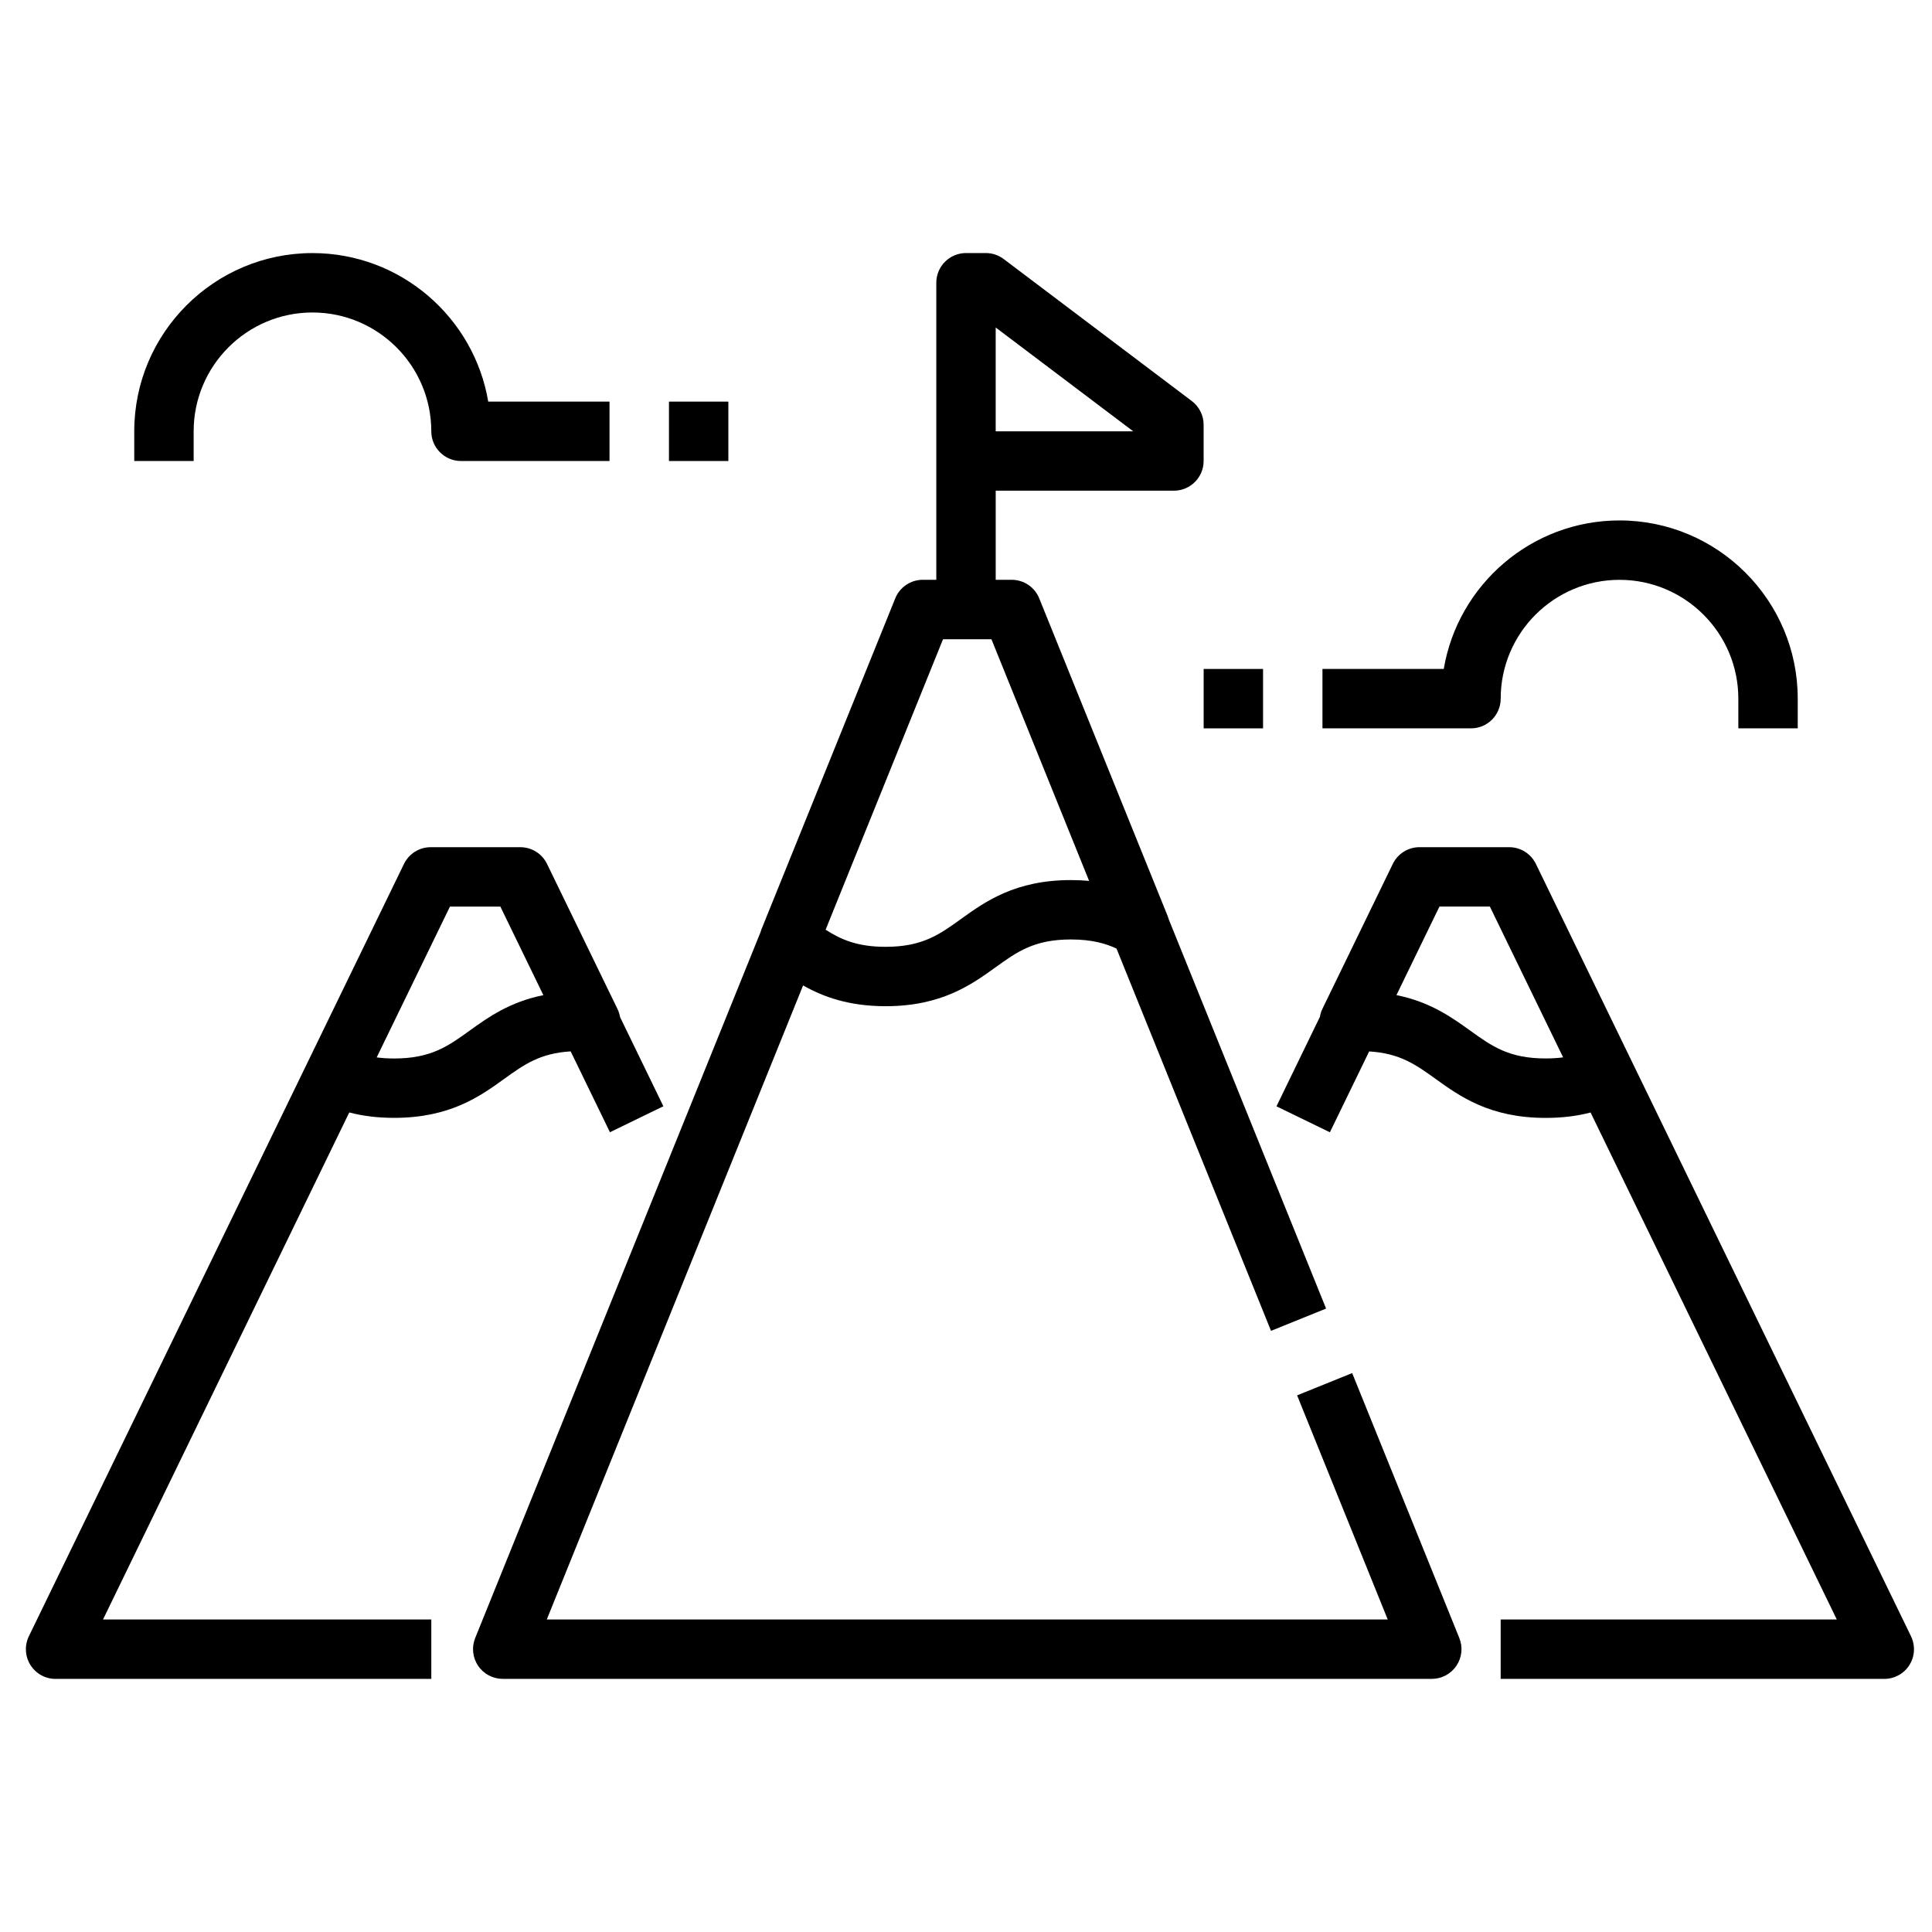
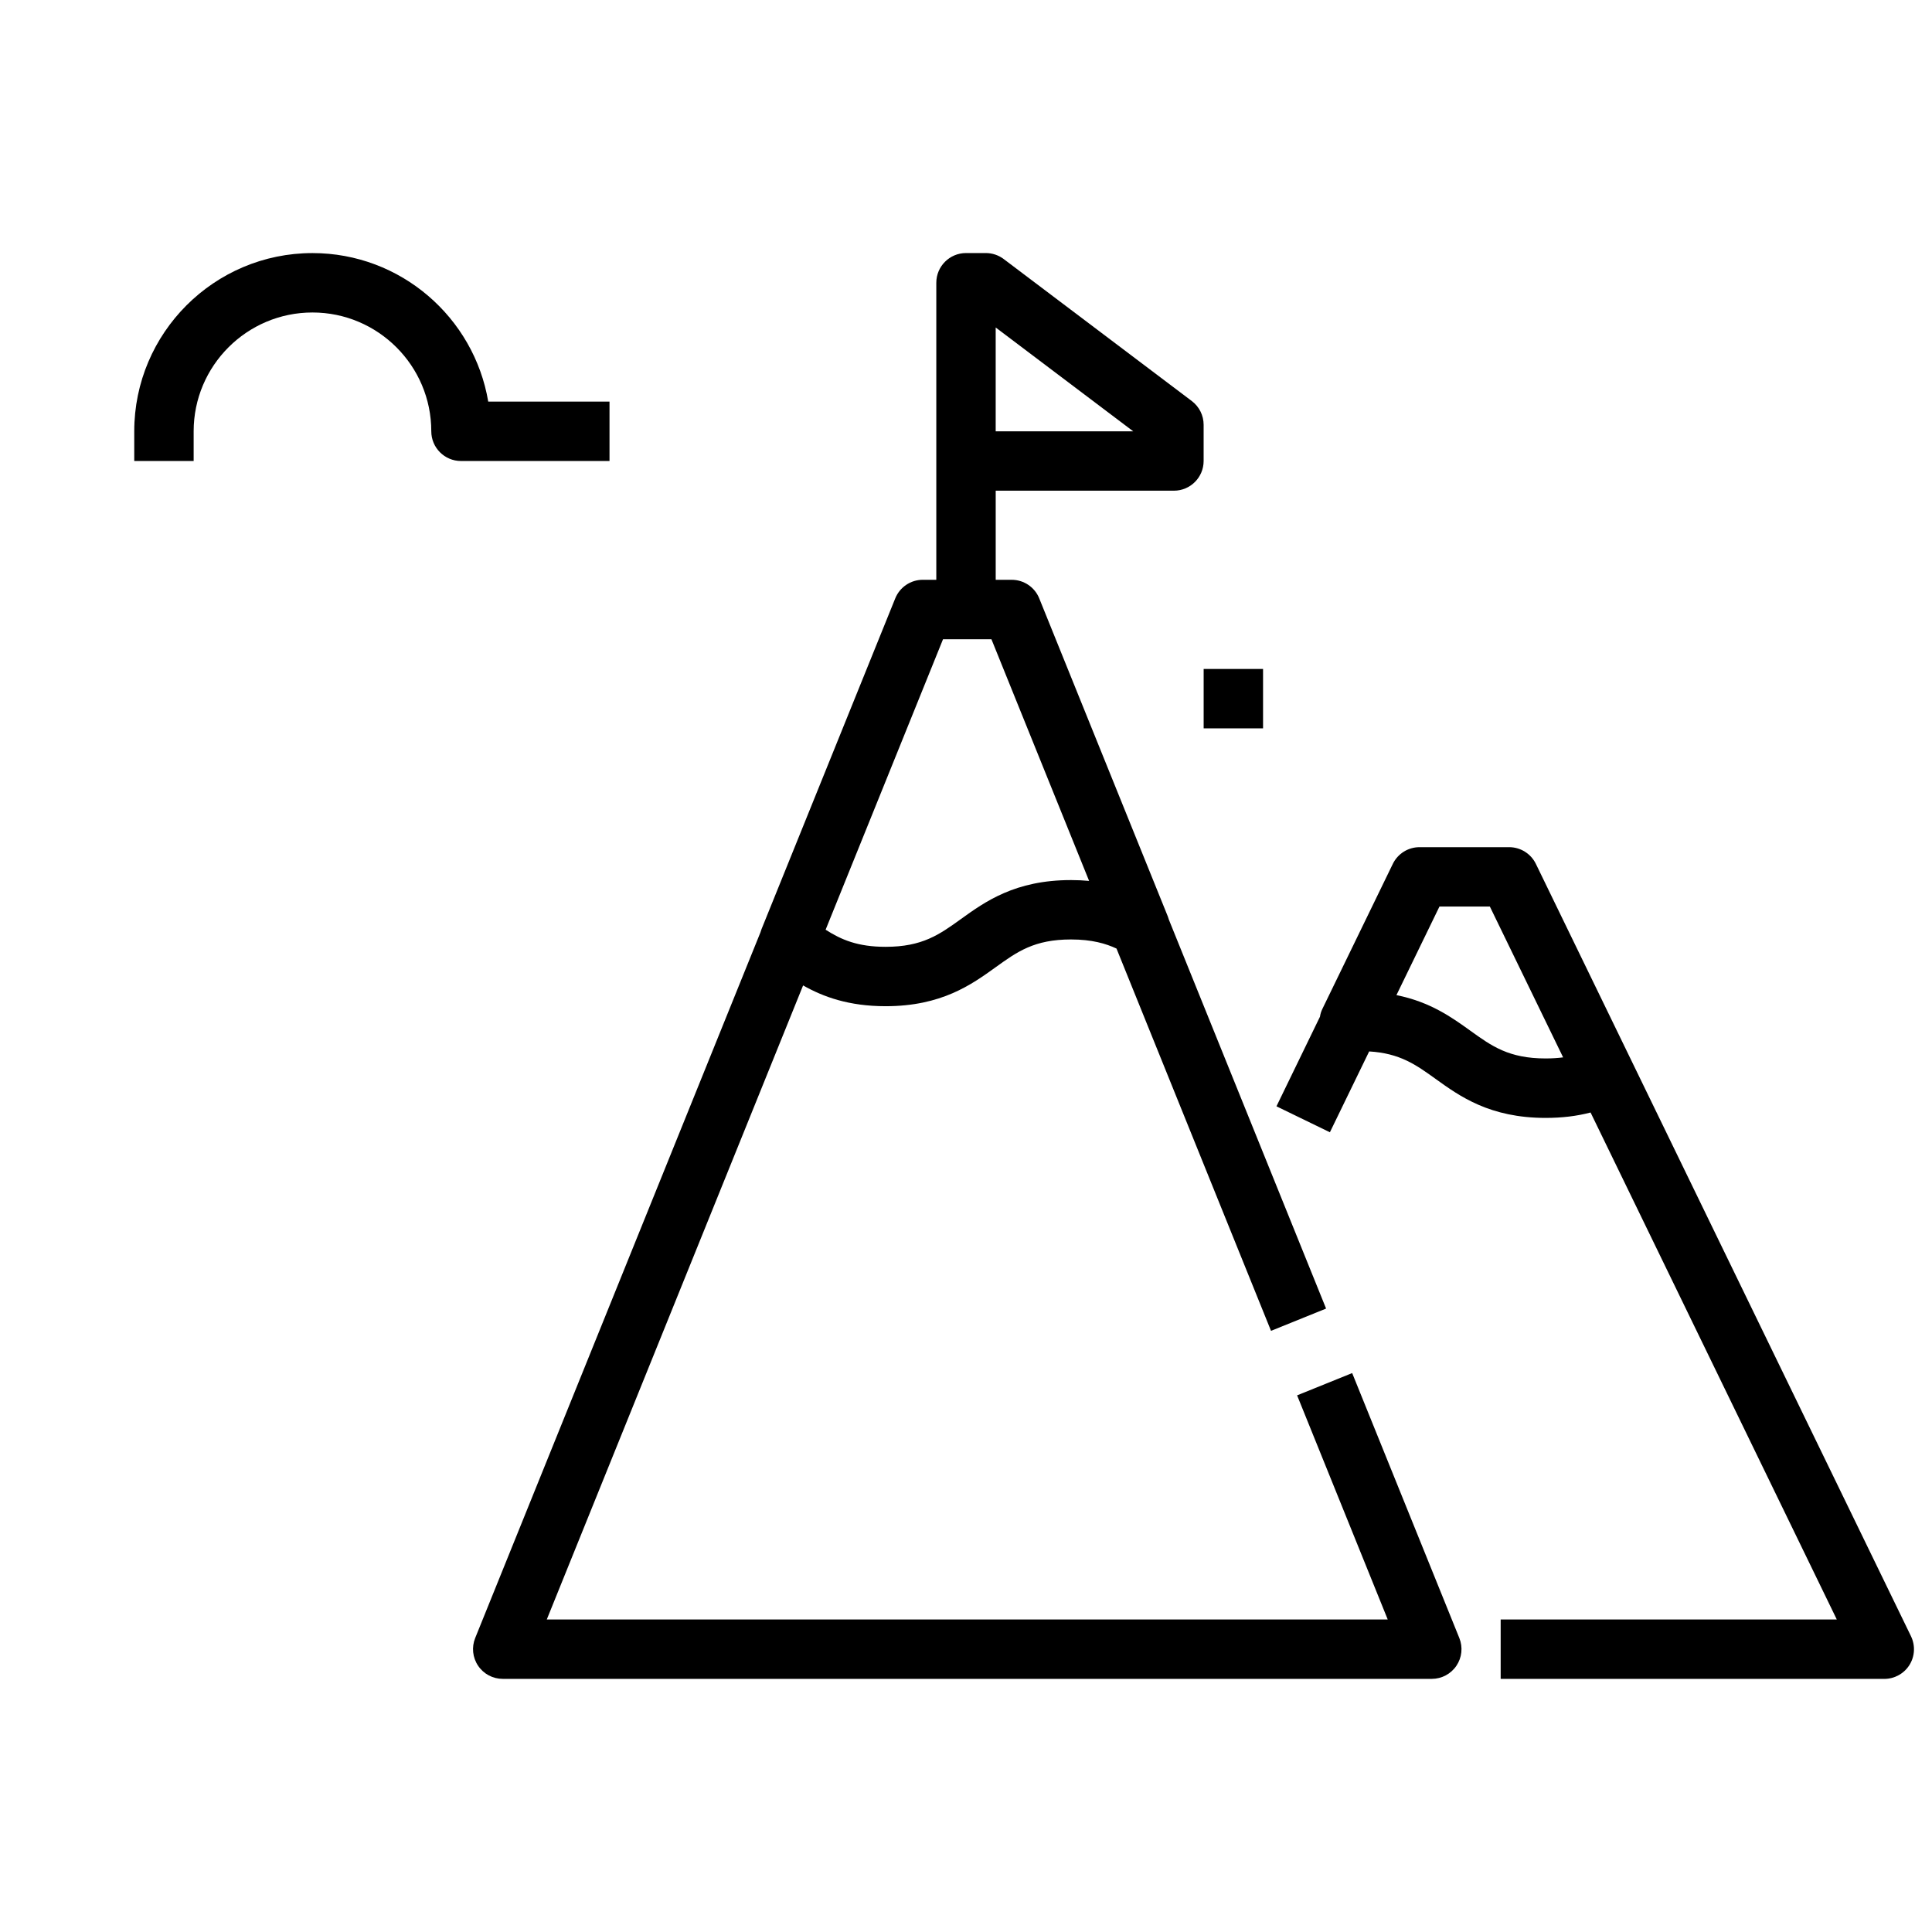
<svg xmlns="http://www.w3.org/2000/svg" width="800px" height="800px" version="1.1" viewBox="144 144 512 512">
  <defs>
    <clipPath id="a">
      <path d="m482 368h169.9v221h-169.9z" />
    </clipPath>
  </defs>
  <path d="m502.34 507.88-14.594 5.902 24.016 59.398h-222.86l67.926-168.03c5.32 3.016 12.105 5.504 21.867 5.504 14.824 0 22.773-5.731 29.164-10.328 5.707-4.109 10.219-7.359 19.965-7.359 5.519 0 9.234 1.086 12.059 2.41l40.949 101.31 14.594-5.902-41.66-103.06c-0.078-0.293-0.172-0.582-0.285-0.867l-34.07-84.277c-1.195-2.977-4.086-4.926-7.289-4.926h-4.25v-23.617h47.23c4.344 0 7.871-3.527 7.871-7.871v-9.598c0-2.465-1.156-4.793-3.125-6.281l-49.855-37.637c-1.367-1.031-3.035-1.59-4.742-1.59h-5.25c-4.344 0-7.871 3.527-7.871 7.871v78.719h-3.582c-3.211 0-6.094 1.953-7.297 4.922l-35.441 87.664c-0.109 0.285-0.203 0.566-0.285 0.852l-75.594 187c-0.984 2.434-0.691 5.188 0.77 7.352 1.465 2.18 3.906 3.477 6.527 3.477h246.21c2.621 0 5.062-1.301 6.527-3.473s1.754-4.922 0.77-7.352zm-58.027-249.58h-36.445v-27.512zm-16.492 118.93c-14.816 0-22.773 5.731-29.164 10.328-5.707 4.109-10.219 7.359-19.965 7.359-7.359 0-11.738-1.859-15.895-4.535l31.113-76.973h12.832l25.883 64.039c-1.551-0.141-3.148-0.219-4.805-0.219z" />
  <g clip-path="url(#a)">
    <path d="m650.43 577.61-99.406-204.67c-1.316-2.707-4.07-4.43-7.086-4.43h-23.75c-3.016 0-5.762 1.723-7.078 4.434l-18.672 38.445c-0.324 0.66-0.527 1.348-0.629 2.047l-11.531 23.75 14.16 6.879 10.406-21.426c8.156 0.488 12.383 3.527 17.617 7.289 6.391 4.598 14.344 10.328 29.156 10.328 4.312 0 8.219-0.465 11.902-1.434l65.254 134.36h-89.078v15.742h101.66c2.715 0 5.234-1.395 6.676-3.691 1.438-2.297 1.582-5.18 0.398-7.621zm-96.824-153.11c-9.738 0-14.258-3.25-19.965-7.359-4.848-3.488-10.605-7.629-19.57-9.422l11.398-23.469h13.359l19.414 39.965c-1.449 0.191-2.977 0.285-4.637 0.285z" />
  </g>
-   <path d="m236.56 438.81c3.684 0.969 7.59 1.434 11.902 1.434 14.816 0 22.773-5.723 29.156-10.328 5.227-3.762 9.453-6.801 17.617-7.289l10.406 21.426 14.16-6.879-11.484-23.648c-0.125-0.738-0.348-1.465-0.684-2.148l-18.672-38.445c-1.305-2.695-4.059-4.418-7.074-4.418h-23.75c-3.016 0-5.762 1.723-7.078 4.434l-99.406 204.67c-1.18 2.441-1.031 5.32 0.41 7.621 1.438 2.297 3.941 3.688 6.66 3.688h99.578v-15.742h-87zm40.039-54.555 11.398 23.473c-8.965 1.793-14.719 5.926-19.57 9.422-5.707 4.109-10.219 7.359-19.965 7.359-1.652 0-3.188-0.094-4.637-0.285l19.414-39.969z" />
-   <path d="m321.28 250.43h15.742v15.742h-15.742z" />
  <path d="m195.32 258.3c0-17.367 14.121-31.488 31.488-31.488s31.488 14.121 31.488 31.488c0 4.344 3.527 7.871 7.871 7.871h39.359v-15.742h-32.141c-3.762-22.309-23.211-39.359-46.578-39.359-26.047 0-47.23 21.184-47.23 47.23v7.871h15.742z" />
  <path d="m462.98 321.28h15.742v15.742h-15.742z" />
-   <path d="m541.7 329.15c0-17.367 14.121-31.488 31.488-31.488 17.367 0 31.488 14.121 31.488 31.488v7.871h15.742v-7.871c0-26.047-21.184-47.23-47.23-47.23-23.363 0-42.816 17.051-46.578 39.359h-32.145v15.742h39.359c4.348 0.004 7.875-3.523 7.875-7.871z" />
</svg>